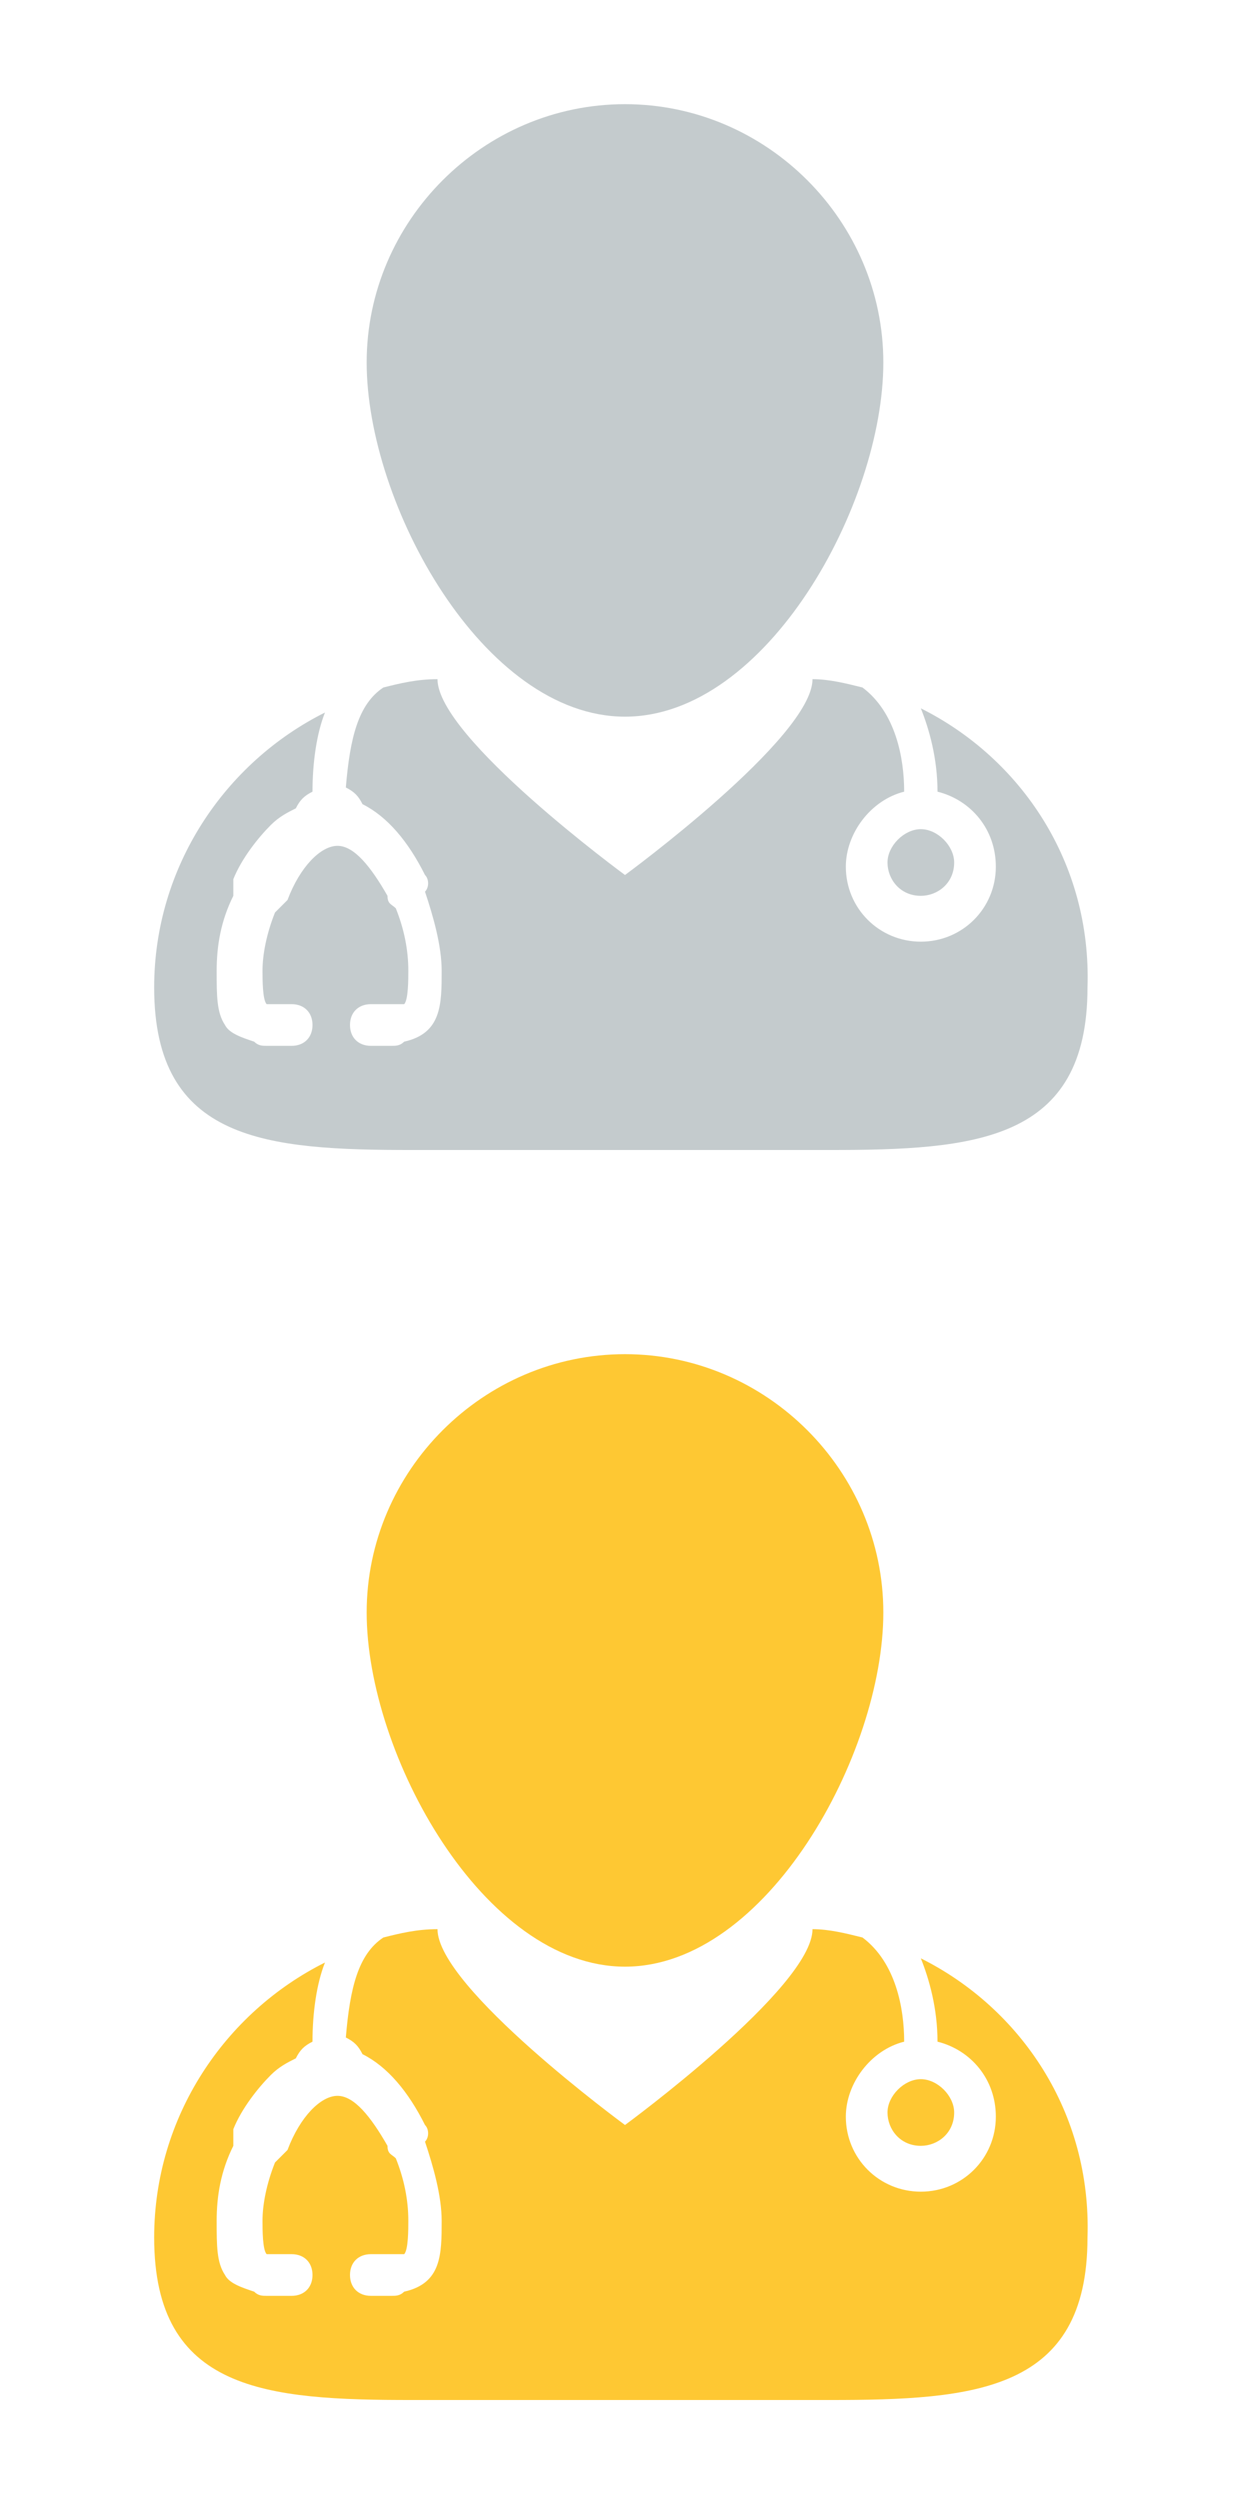
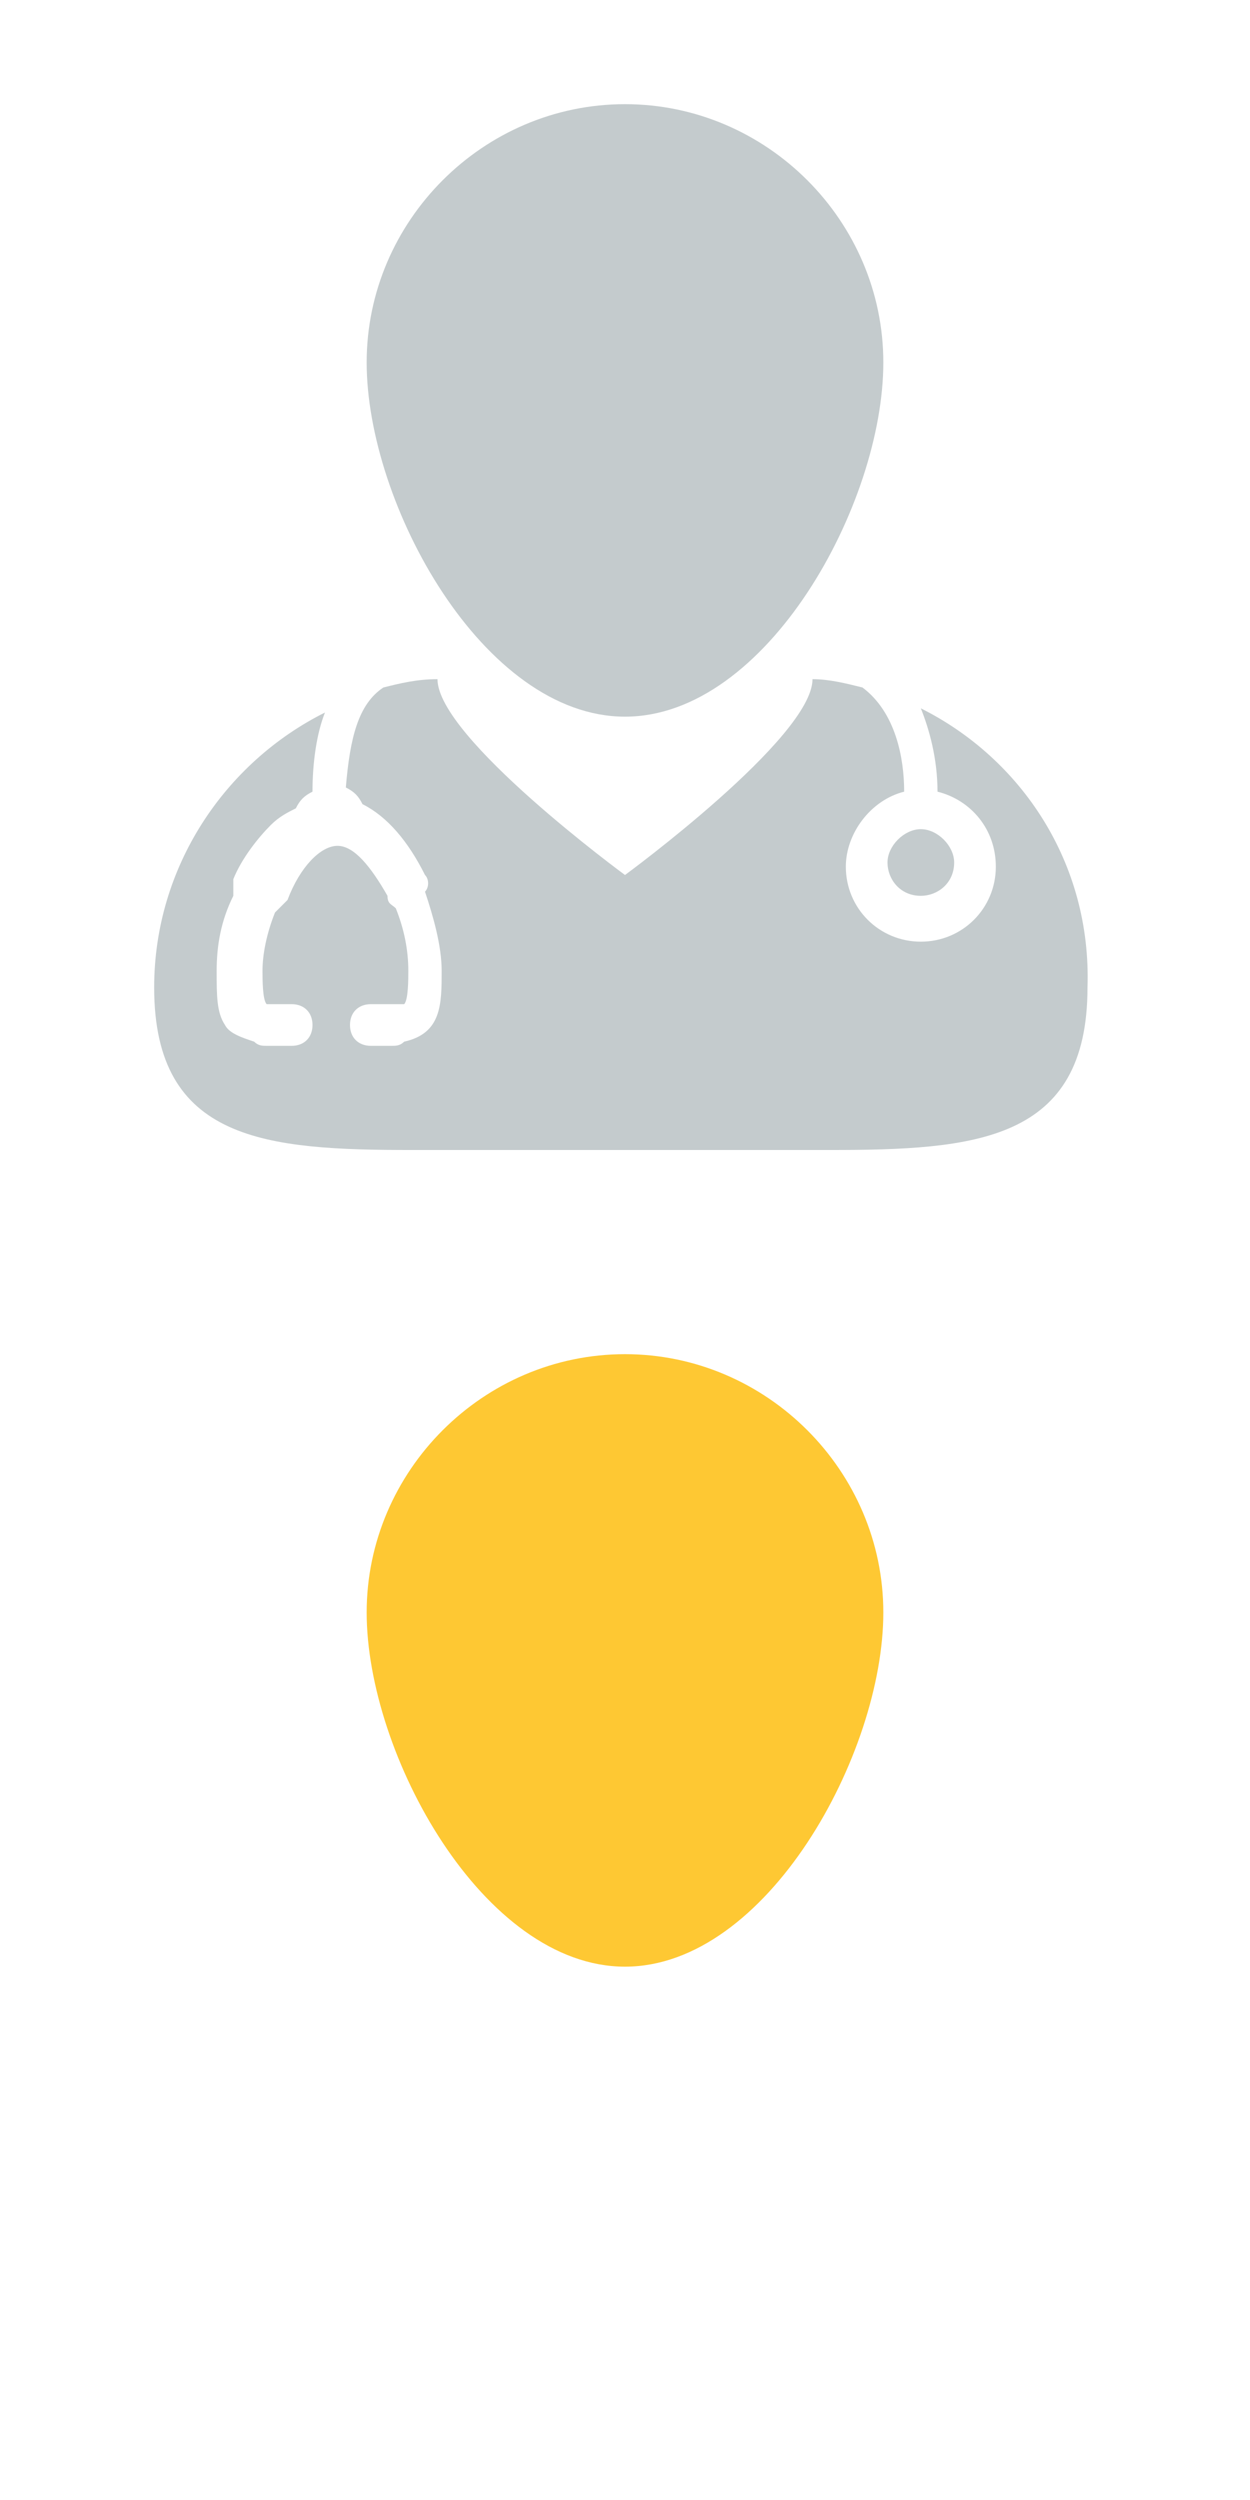
<svg xmlns="http://www.w3.org/2000/svg" version="1.1" id="Layer_1" x="0px" y="0px" viewBox="0 0 30 60" style="enable-background:new 0 0 30 60;" xml:space="preserve">
  <style type="text/css">
	.st0{fill:#C4CBCD;}
	.st1{fill:#FEC833;}
</style>
  <g>
    <path class="st0" d="M22.1,17c0.2,0.5,0.4,1.2,0.4,2c0.8,0.2,1.4,0.9,1.4,1.8c0,1-0.8,1.8-1.8,1.8s-1.8-0.8-1.8-1.8   c0-0.8,0.6-1.6,1.4-1.8c0-0.8-0.2-1.9-1-2.5c-0.4-0.1-0.8-0.2-1.2-0.2c0,1.4-4.5,4.7-4.5,4.7c0,0-4.5-3.3-4.5-4.7   c-0.5,0-0.9,0.1-1.3,0.2c-0.6,0.4-0.8,1.2-0.9,2.4c0.2,0.1,0.3,0.2,0.4,0.4c0.6,0.3,1.1,0.9,1.5,1.7c0.1,0.1,0.1,0.3,0,0.4   c0.2,0.6,0.4,1.3,0.4,1.9c0,0.8,0,1.5-0.9,1.7c-0.1,0.1-0.2,0.1-0.3,0.1H8.9c-0.3,0-0.5-0.2-0.5-0.5l0,0c0-0.3,0.2-0.5,0.5-0.5h0.6   c0.1,0,0.1,0,0.2,0c0,0,0,0,0,0c0.1-0.1,0.1-0.6,0.1-0.8c0-0.5-0.1-1-0.3-1.5c-0.1-0.1-0.2-0.1-0.2-0.3c-0.4-0.7-0.8-1.2-1.2-1.2   c-0.4,0-0.9,0.5-1.2,1.3c-0.1,0.1-0.2,0.2-0.3,0.3c-0.2,0.5-0.3,1-0.3,1.4c0,0.2,0,0.7,0.1,0.8c0,0,0,0,0.1,0c0.1,0,0.1,0,0.2,0H7   c0.3,0,0.5,0.2,0.5,0.5l0,0c0,0.3-0.2,0.5-0.5,0.5H6.4c-0.1,0-0.2,0-0.3-0.1c-0.3-0.1-0.6-0.2-0.7-0.4c-0.2-0.3-0.2-0.7-0.2-1.3   c0-0.6,0.1-1.2,0.4-1.8c0-0.1,0-0.3,0-0.4c0.2-0.5,0.6-1,0.9-1.3c0.2-0.2,0.4-0.3,0.6-0.4c0.1-0.2,0.2-0.3,0.4-0.4   c0-0.7,0.1-1.4,0.3-1.9c-2.4,1.2-4.1,3.7-4.1,6.6c0,3.7,2.7,3.9,6.2,3.9c0.4,0,0.8,0,1.2,0h7.6c0.4,0,0.8,0,1.2,0   c3.5,0,6.2-0.2,6.2-3.9C26.2,20.7,24.5,18.2,22.1,17L22.1,17z" />
    <path class="st0" d="M15,17.2c3.4,0,6.2-5.1,6.2-8.5c0-3.4-2.8-6.2-6.2-6.2c-3.4,0-6.2,2.8-6.2,6.2C8.8,12.1,11.6,17.2,15,17.2z" />
    <path class="st0" d="M22.9,20.7c0,0.5-0.4,0.8-0.8,0.8c-0.5,0-0.8-0.4-0.8-0.8s0.4-0.8,0.8-0.8C22.5,19.9,22.9,20.3,22.9,20.7" />
  </g>
  <g>
-     <path class="st1" d="M22.1,47c0.2,0.5,0.4,1.2,0.4,2c0.8,0.2,1.4,0.9,1.4,1.8c0,1-0.8,1.8-1.8,1.8s-1.8-0.8-1.8-1.8   c0-0.8,0.6-1.6,1.4-1.8c0-0.8-0.2-1.9-1-2.5c-0.4-0.1-0.8-0.2-1.2-0.2c0,1.4-4.5,4.7-4.5,4.7c0,0-4.5-3.3-4.5-4.7   c-0.5,0-0.9,0.1-1.3,0.2c-0.6,0.4-0.8,1.2-0.9,2.4c0.2,0.1,0.3,0.2,0.4,0.4c0.6,0.3,1.1,0.9,1.5,1.7c0.1,0.1,0.1,0.3,0,0.4   c0.2,0.6,0.4,1.3,0.4,1.9c0,0.8,0,1.5-0.9,1.7c-0.1,0.1-0.2,0.1-0.3,0.1H8.9c-0.3,0-0.5-0.2-0.5-0.5l0,0c0-0.3,0.2-0.5,0.5-0.5h0.6   c0.1,0,0.1,0,0.2,0c0,0,0,0,0,0c0.1-0.1,0.1-0.6,0.1-0.8c0-0.5-0.1-1-0.3-1.5c-0.1-0.1-0.2-0.1-0.2-0.3c-0.4-0.7-0.8-1.2-1.2-1.2   c-0.4,0-0.9,0.5-1.2,1.3c-0.1,0.1-0.2,0.2-0.3,0.3c-0.2,0.5-0.3,1-0.3,1.4c0,0.2,0,0.7,0.1,0.8c0,0,0,0,0.1,0c0.1,0,0.1,0,0.2,0H7   c0.3,0,0.5,0.2,0.5,0.5l0,0c0,0.3-0.2,0.5-0.5,0.5H6.4c-0.1,0-0.2,0-0.3-0.1c-0.3-0.1-0.6-0.2-0.7-0.4c-0.2-0.3-0.2-0.7-0.2-1.3   c0-0.6,0.1-1.2,0.4-1.8c0-0.1,0-0.3,0-0.4c0.2-0.5,0.6-1,0.9-1.3c0.2-0.2,0.4-0.3,0.6-0.4c0.1-0.2,0.2-0.3,0.4-0.4   c0-0.7,0.1-1.4,0.3-1.9c-2.4,1.2-4.1,3.7-4.1,6.6c0,3.7,2.7,3.9,6.2,3.9c0.4,0,0.8,0,1.2,0h7.6c0.4,0,0.8,0,1.2,0   c3.5,0,6.2-0.2,6.2-3.9C26.2,50.7,24.5,48.2,22.1,47L22.1,47z" />
    <path class="st1" d="M15,47.2c3.4,0,6.2-5.1,6.2-8.5c0-3.4-2.8-6.2-6.2-6.2c-3.4,0-6.2,2.8-6.2,6.2C8.8,42.1,11.6,47.2,15,47.2z" />
-     <path class="st1" d="M22.9,50.7c0,0.5-0.4,0.8-0.8,0.8c-0.5,0-0.8-0.4-0.8-0.8s0.4-0.8,0.8-0.8C22.5,49.9,22.9,50.3,22.9,50.7" />
  </g>
</svg>